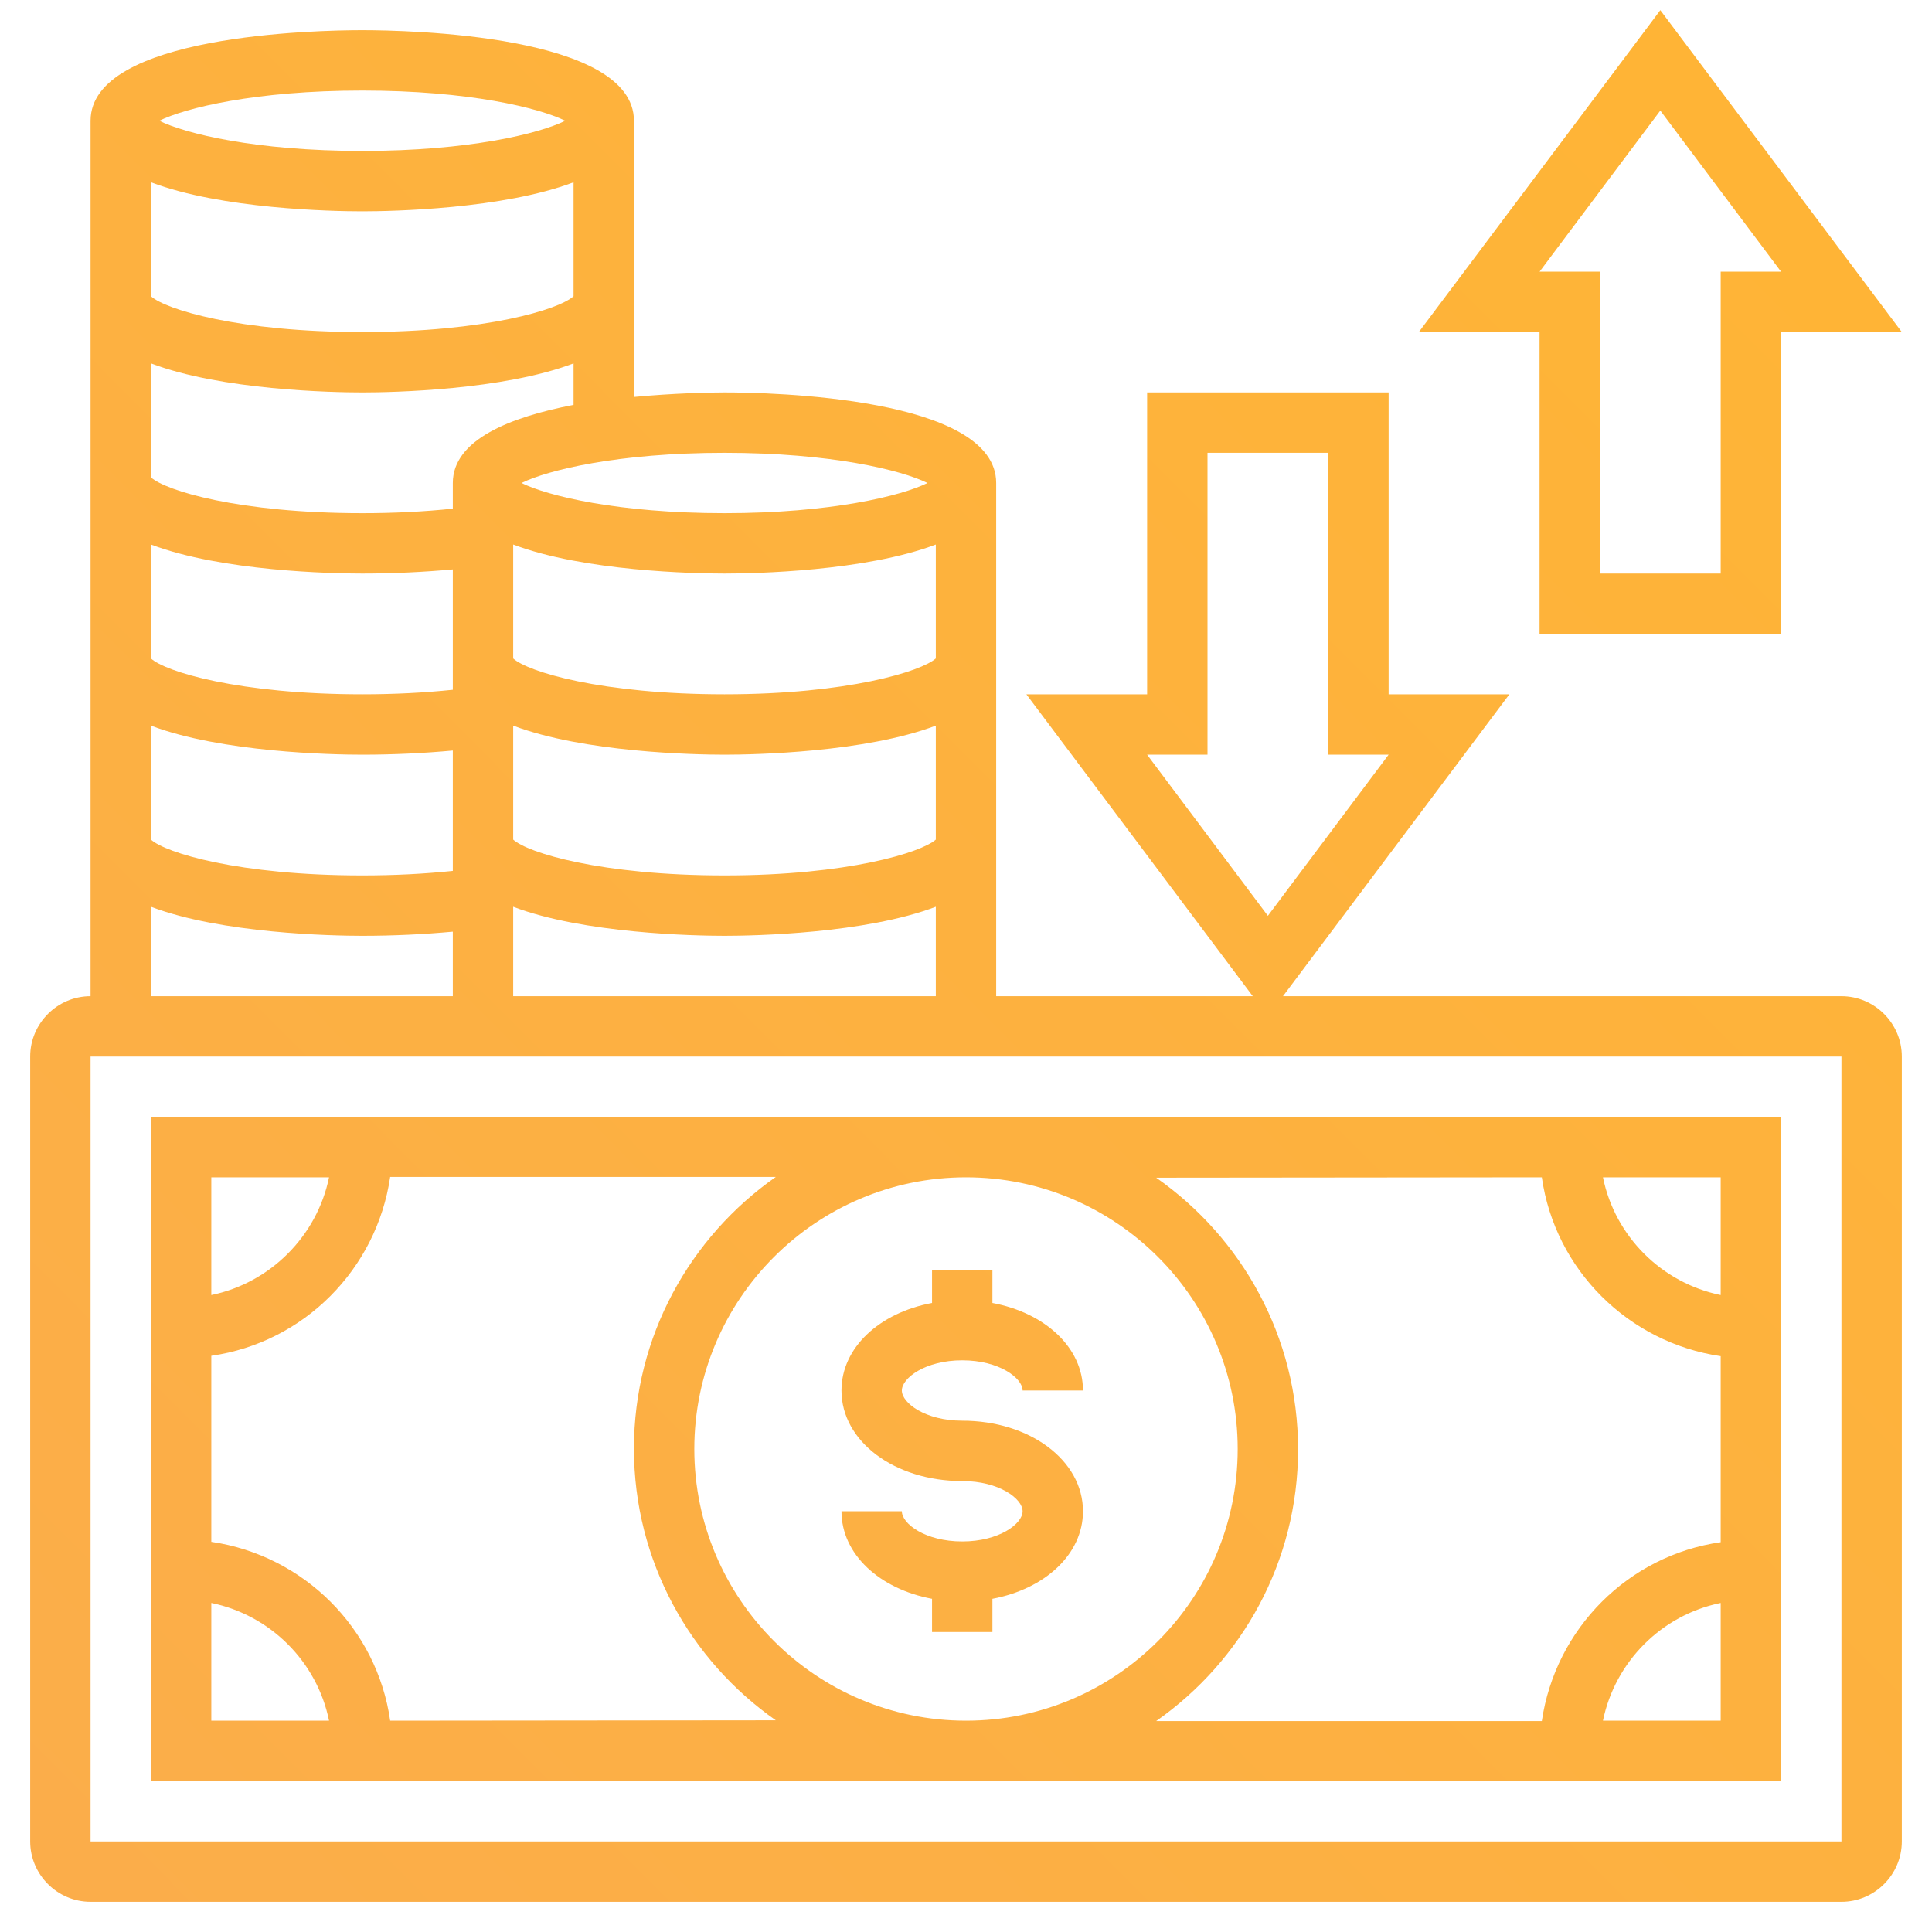
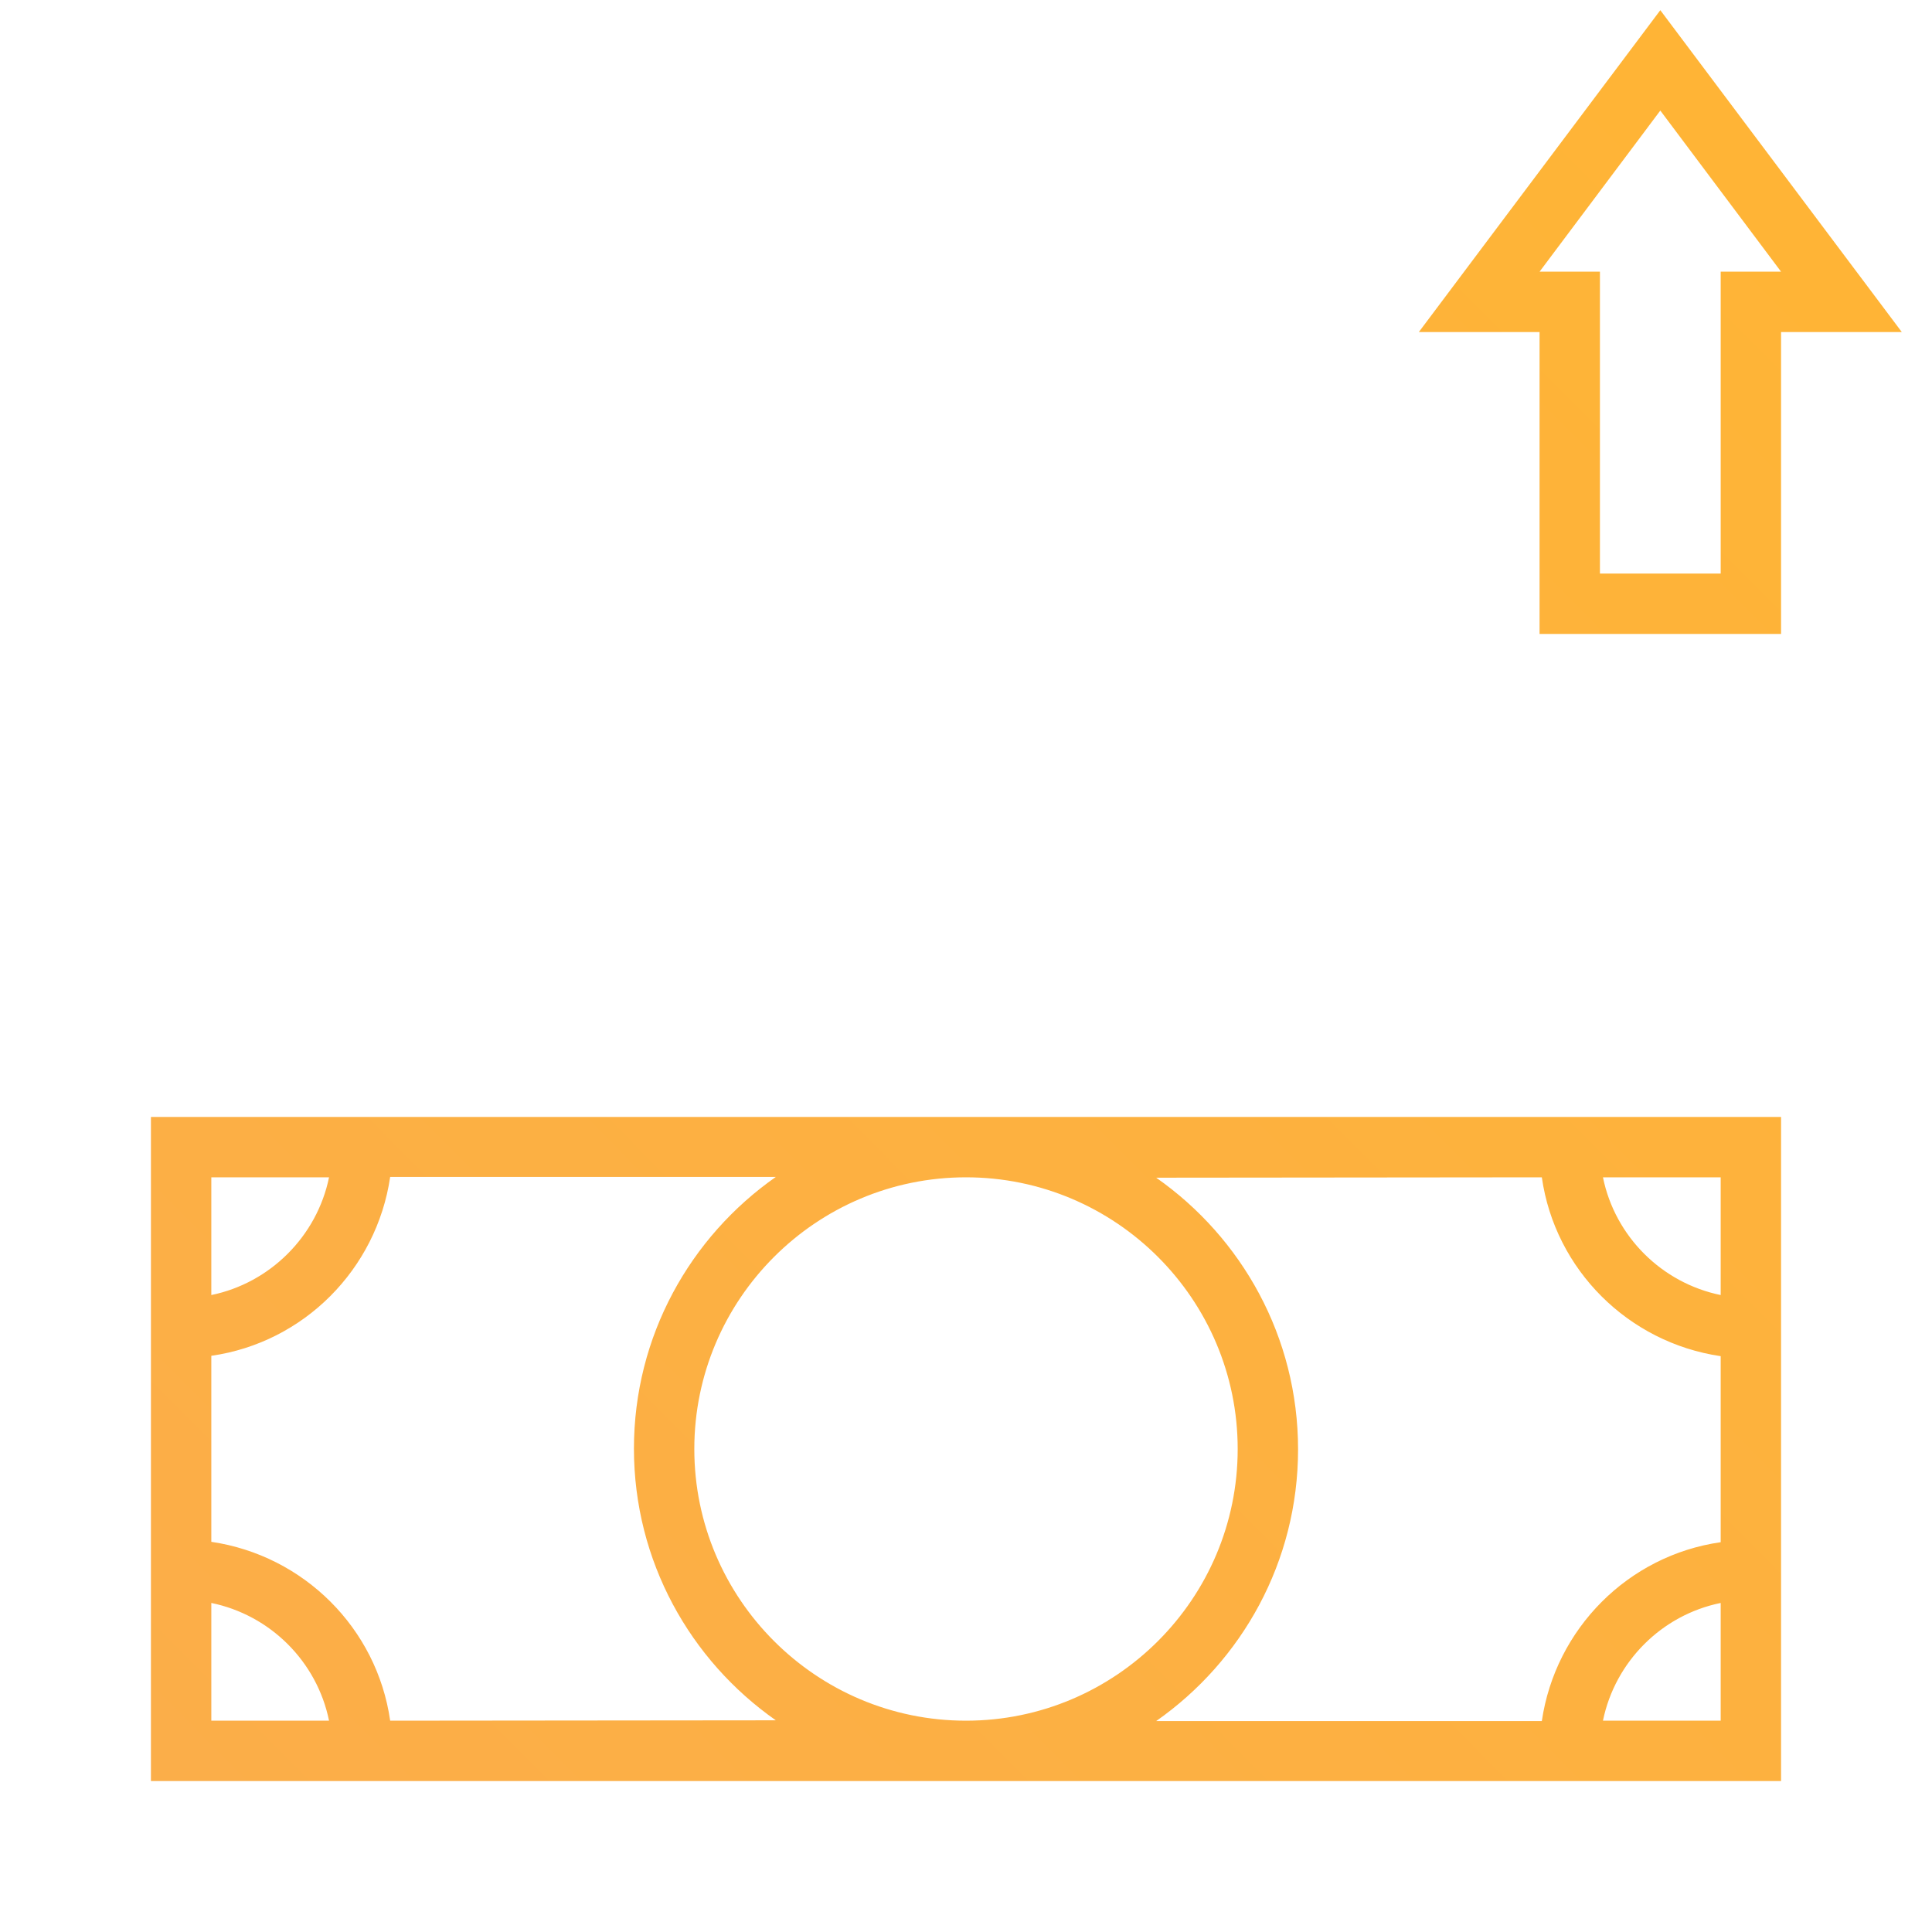
<svg xmlns="http://www.w3.org/2000/svg" version="1.1" id="_x33_0" x="0px" y="0px" viewBox="0 0 512 512" style="enable-background:new 0 0 512 512;" xml:space="preserve">
  <style type="text/css">
	.st0{fill:url(#SVGID_1_);}
	.st1{fill:url(#SVGID_2_);}
	.st2{fill:url(#SVGID_3_);}
	.st3{fill:url(#SVGID_4_);}
</style>
  <g>
    <g>
      <linearGradient id="SVGID_1_" gradientUnits="userSpaceOnUse" x1="3.325" y1="520.354" x2="513.325" y2="12.354">
        <stop offset="0" style="stop-color:#FBAD4B" />
        <stop offset="1" style="stop-color:#FFB534" />
      </linearGradient>
-       <path class="st0" d="M488,264H340l60-80h-32v-80h-64v80h-32l60,80h-68V128c0-22.8-60-24-72-24c-4,0-13.4,0.2-24,1.2V32    c0-22.8-60-24-72-24S24,9.2,24,32v232c-8.8,0-16,7.2-16,16v208c0,8.8,7.2,16,16,16h464c8.8,0,16-7.2,16-16V280    C504,271.2,496.8,264,488,264z M320,200v-80h32v80h16l-32,42.7L304,200H320z M136,264v-23.7c18.7,7.1,48,7.7,56,7.7    s37.3-0.6,56-7.7V264H136z M40,192.3c18.7,7.1,48,7.7,56,7.7c8.2,0,16.4-0.4,24-1.1v31.9c-7.6,0.8-15.7,1.2-24,1.2    c-32.7,0-52.2-6-56-9.5V192.3z M40,144.3c18.7,7.1,48,7.7,56,7.7c8.2,0,16.4-0.4,24-1.1v31.9c-7.6,0.8-15.7,1.2-24,1.2    c-32.7,0-52.2-6-56-9.5V144.3z M248,174.5c-3.8,3.4-23.3,9.5-56,9.5s-52.2-6-56-9.5v-30.2c18.7,7.1,48,7.7,56,7.7s37.3-0.6,56-7.7    V174.5z M248,222.5c-3.8,3.4-23.3,9.5-56,9.5s-52.2-6-56-9.5v-30.2c18.7,7.1,48,7.7,56,7.7s37.3-0.6,56-7.7V222.5z M245.8,128    c-6.9,3.4-25.5,8-53.8,8s-46.9-4.6-53.8-8c6.9-3.4,25.5-8,53.8-8S238.9,124.6,245.8,128z M120,128v6.8c-7.6,0.8-15.7,1.2-24,1.2    c-32.7,0-52.2-6-56-9.5V96.3c18.7,7.1,48,7.7,56,7.7s37.3-0.6,56-7.7v11C135.3,110.5,120,116.5,120,128z M40,48.3    C58.7,55.4,88,56,96,56s37.3-0.6,56-7.7v30.2C148.2,82,128.7,88,96,88s-52.2-6-56-9.5L40,48.3z M96,24c28.3,0,46.9,4.6,53.8,8    c-6.9,3.4-25.5,8-53.8,8s-46.9-4.6-53.8-8C49.1,28.6,67.7,24,96,24z M40,240.3c18.7,7.1,48,7.7,56,7.7c8.2,0,16.4-0.4,24-1.1V264    H40V240.3z M24,488V280h464l0,208H24z" />
      <linearGradient id="SVGID_2_" gradientUnits="userSpaceOnUse" x1="60.99" y1="578.245" x2="570.99" y2="70.246">
        <stop offset="0" style="stop-color:#FBAD4B" />
        <stop offset="1" style="stop-color:#FFB534" />
      </linearGradient>
      <path class="st1" d="M40,296v176h432V296H40z M87.2,312C84,327.6,71.6,340,56,343.2V312H87.2z M56,424.8    c15.6,3.2,28,15.5,31.2,31.2H56V424.8z M103.4,456c-3.5-24.5-22.9-43.8-47.4-47.4v-49.3c24.5-3.5,43.8-22.9,47.4-47.4h102.2    c-22.7,15.9-37.6,42.2-37.6,72s14.9,56.1,37.6,72L103.4,456z M256,312c39.7,0,72,32.3,72,72s-32.3,72-72,72s-72-32.3-72-72    S216.3,312,256,312z M424.8,456c3.2-15.6,15.5-28,31.2-31.2V456H424.8z M456,343.2c-15.6-3.2-28-15.5-31.2-31.2H456V343.2z     M408.6,312c3.5,24.5,22.9,43.8,47.4,47.4v49.3c-24.5,3.5-43.8,22.9-47.4,47.4H306.4c22.7-15.9,37.6-42.2,37.6-72    s-14.9-56.1-37.6-72L408.6,312z" />
      <linearGradient id="SVGID_3_" gradientUnits="userSpaceOnUse" x1="11.264" y1="528.324" x2="521.264" y2="20.324">
        <stop offset="0" style="stop-color:#FBAD4B" />
        <stop offset="1" style="stop-color:#FFB534" />
      </linearGradient>
      <path class="st2" d="M408,168h64V88h32L440,2.7L376,88h32V168z M440,29.3L472,72h-16v80h-32V72h-16L440,29.3z" />
    </g>
    <linearGradient id="SVGID_4_" gradientUnits="userSpaceOnUse" x1="58.742" y1="579.989" x2="568.742" y2="71.989">
      <stop offset="0" style="stop-color:#FBAD4B" />
      <stop offset="1" style="stop-color:#FFB534" />
    </linearGradient>
-     <path class="st3" d="M255,360.5c9.8,0,16,4.7,16,8h16c0-11.4-10.1-20.6-24-23.2v-8.8h-16v8.8c-13.9,2.6-24,11.8-24,23.2   c0,13.5,14.1,24,32,24c9.8,0,16,4.7,16,8s-6.2,8-16,8s-16-4.7-16-8h-16c0,11.4,10.1,20.6,24,23.2v8.8h16v-8.8   c13.9-2.6,24-11.8,24-23.2c0-13.5-14.1-24-32-24c-9.8,0-16-4.7-16-8S245.2,360.5,255,360.5z" />
  </g>
</svg>